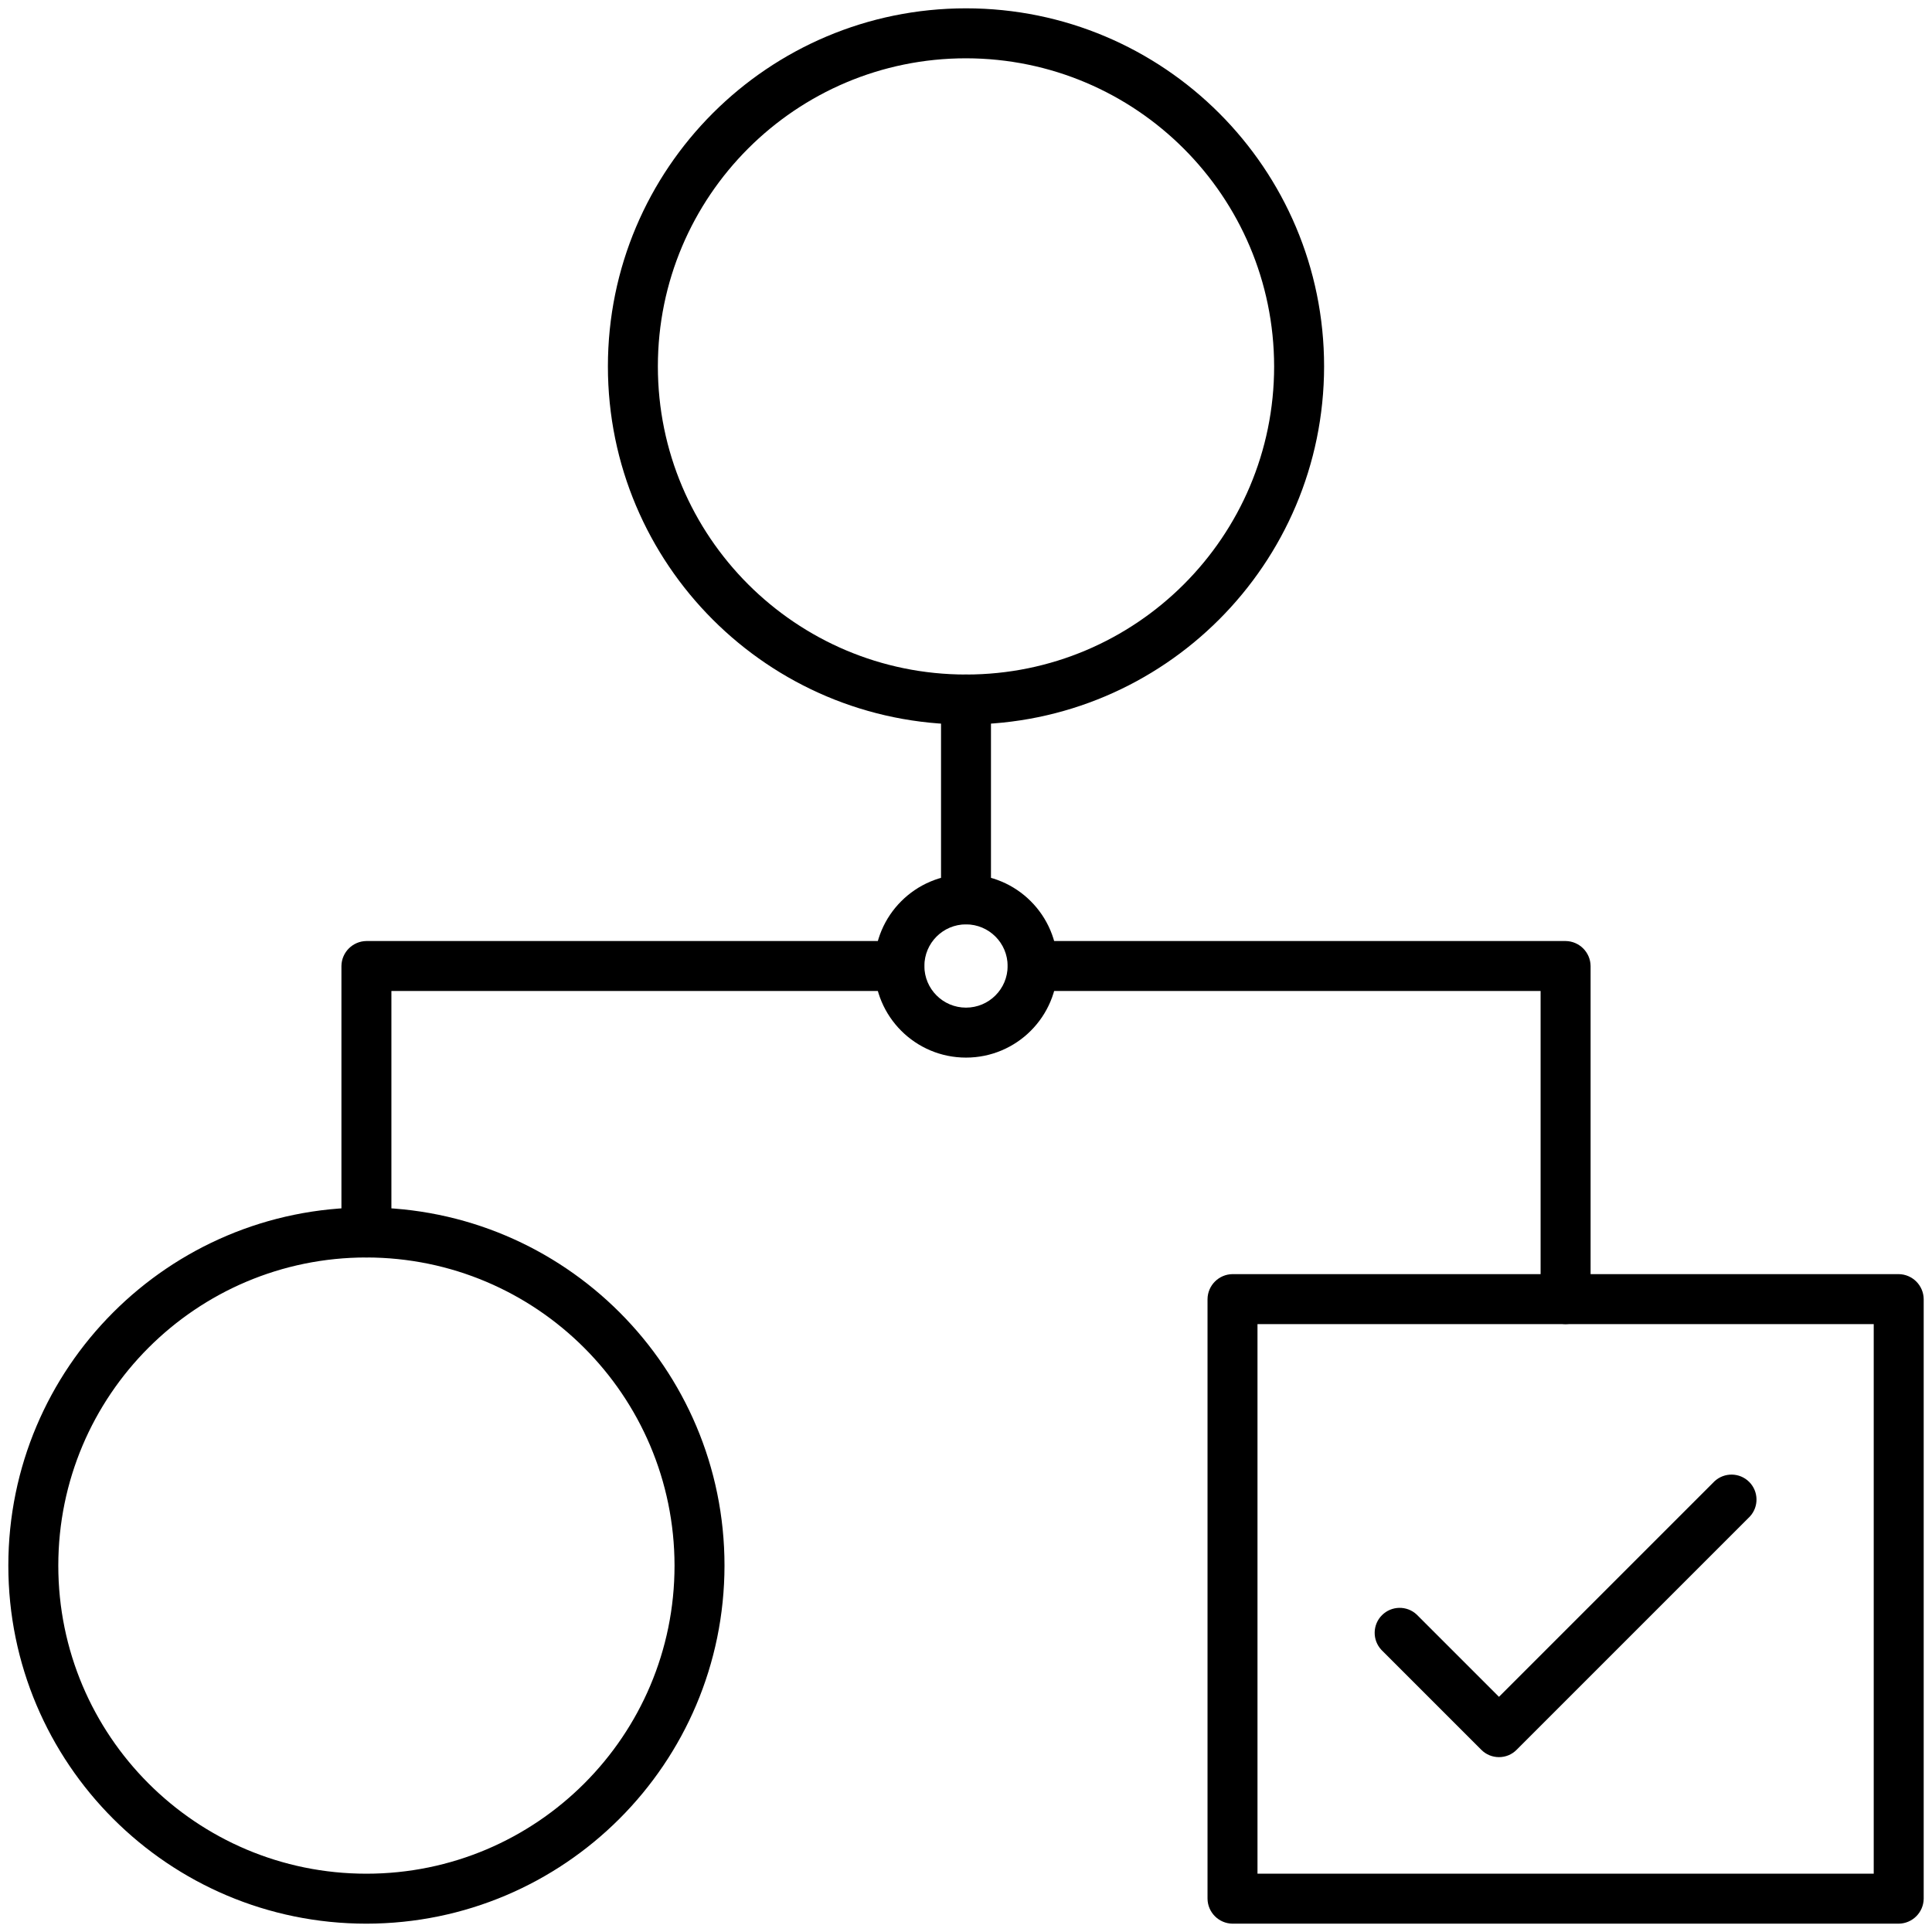
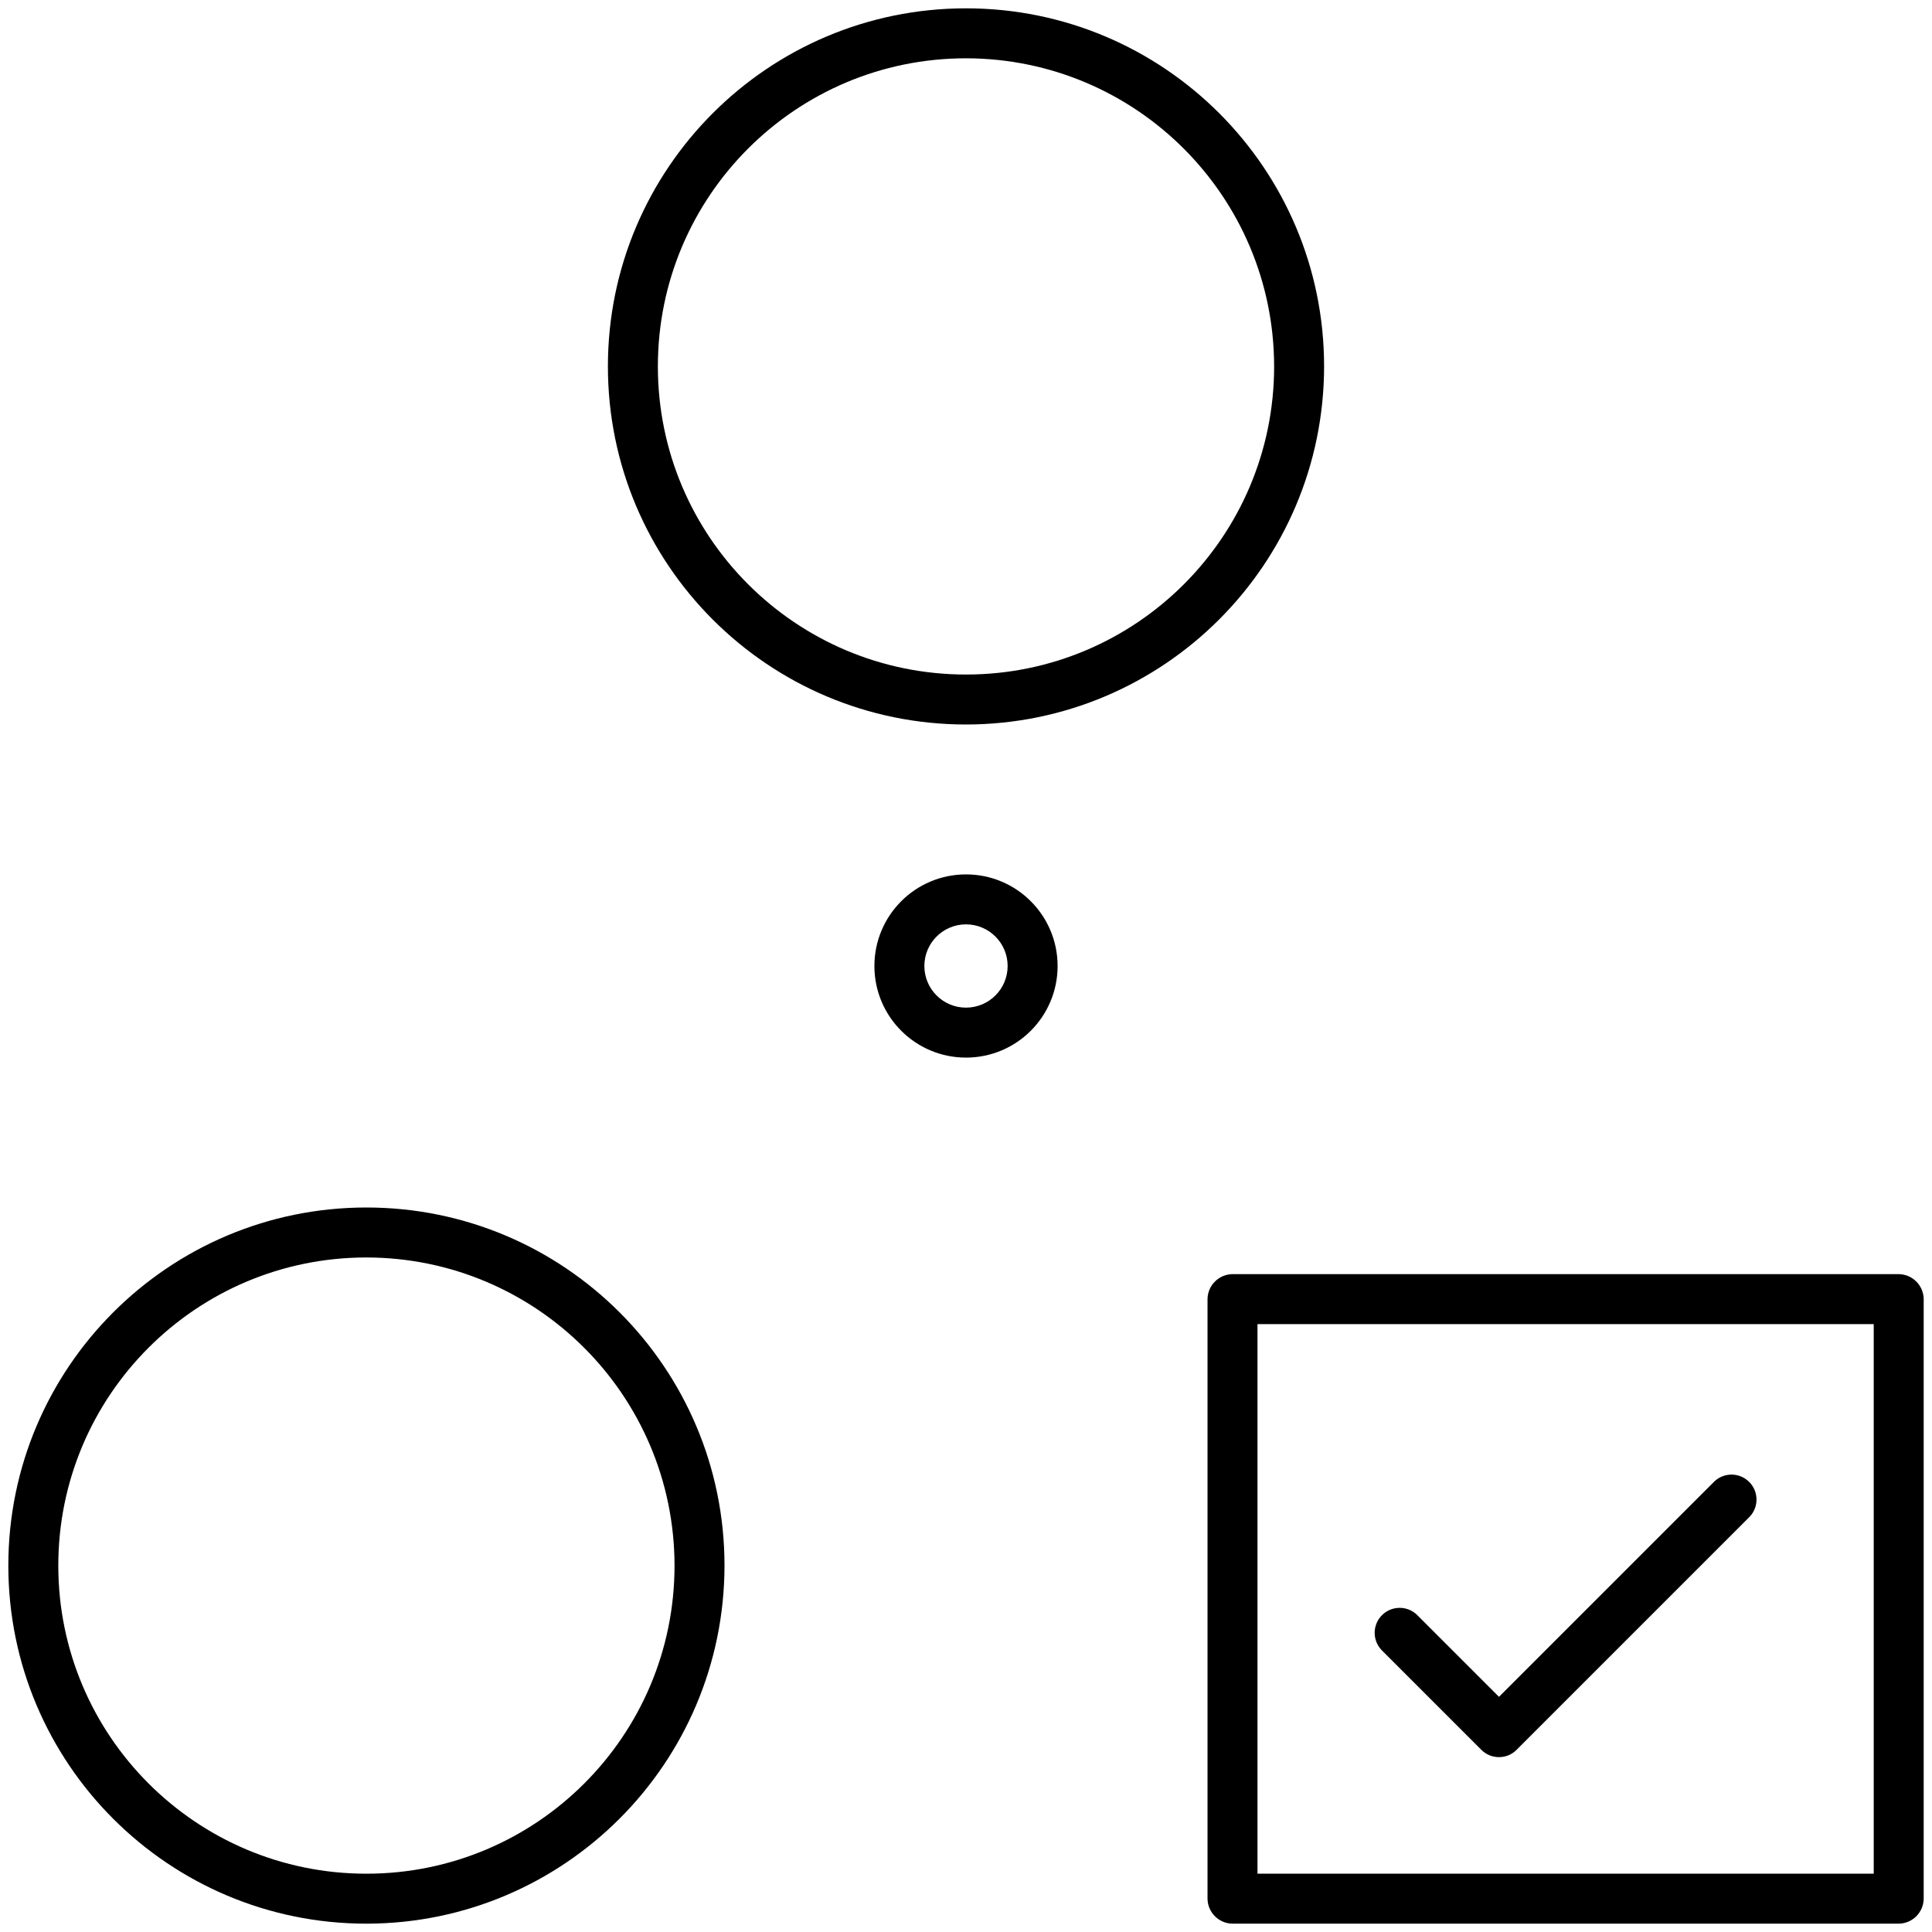
<svg xmlns="http://www.w3.org/2000/svg" width="80" height="80" viewBox="0 0 80 80">
  <g fill="none" fill-rule="evenodd">
    <g>
      <g>
        <g fill="#000" fill-rule="nonzero">
          <path d="M40 30c-8.189 0-14.828-6.639-14.828-14.828S31.811.345 40 .345s14.828 6.638 14.828 14.827C54.82 23.358 48.186 29.992 40 30zm0-27.586c-7.046 0-12.759 5.712-12.759 12.758 0 7.047 5.713 12.759 12.759 12.759s12.759-5.712 12.759-12.759C52.75 8.13 47.043 2.422 40 2.414zM15.172 79.655C6.983 79.655.345 73.017.345 64.828.345 56.638 6.983 50 15.172 50 23.362 50 30 56.639 30 64.828c-.008 8.185-6.642 14.82-14.828 14.827zm0-27.586c-7.046 0-12.758 5.712-12.758 12.759 0 7.046 5.712 12.758 12.758 12.758 7.047 0 12.759-5.712 12.759-12.758-.008-7.044-5.715-12.751-12.759-12.759zM78.62 79.655H51.035c-.568-.007-1.027-.466-1.034-1.034V53.793c.007-.568.466-1.027 1.034-1.034h27.587c.568.007 1.027.466 1.034 1.034v24.828c-.007.568-.466 1.027-1.034 1.034zM52.07 77.586h25.517V54.828H52.07v22.758z" transform="translate(-776 -4835) translate(776 4835)" />
-           <path d="M15.172 52.069c-.568-.007-1.027-.466-1.034-1.035V40c.007-.568.466-1.027 1.034-1.034h22.07c.57 0 1.034.463 1.034 1.034s-.463 1.034-1.035 1.034H16.207v10c-.008.569-.466 1.028-1.035 1.035zM64.828 54.828c-.569-.008-1.027-.467-1.035-1.035V41.034H42.76c-.572 0-1.035-.463-1.035-1.034s.463-1.034 1.035-1.034h22.069c.568.007 1.027.466 1.034 1.034v13.793c-.007.568-.466 1.027-1.034 1.035zM40 38.276c-.568-.008-1.027-.466-1.034-1.035v-8.275c0-.572.463-1.035 1.034-1.035s1.034.463 1.034 1.035v8.275c-.007.569-.466 1.027-1.034 1.035z" transform="translate(-776 -4835) translate(776 4835)" />
          <path d="M40 43.793c-2.095 0-3.793-1.698-3.793-3.793s1.698-3.793 3.793-3.793 3.793 1.698 3.793 3.793-1.698 3.793-3.793 3.793zm0-5.517c-.952 0-1.724.772-1.724 1.724s.772 1.724 1.724 1.724 1.724-.772 1.724-1.724-.772-1.724-1.724-1.724zM62.069 72.759c-.275 0-.538-.108-.731-.304L57.2 68.317c-.38-.407-.369-1.043.025-1.436.394-.394 1.03-.406 1.437-.026l3.407 3.407 8.924-8.924c.408-.38 1.043-.369 1.437.025.394.394.405 1.03.025 1.437L62.8 72.455c-.193.196-.456.305-.731.304z" transform="translate(-776 -4835) translate(776 4835)" />
        </g>
        <path d="M0 0H80V80H0z" transform="translate(-776 -4835) translate(776 4835)" />
      </g>
    </g>
  </g>
</svg>